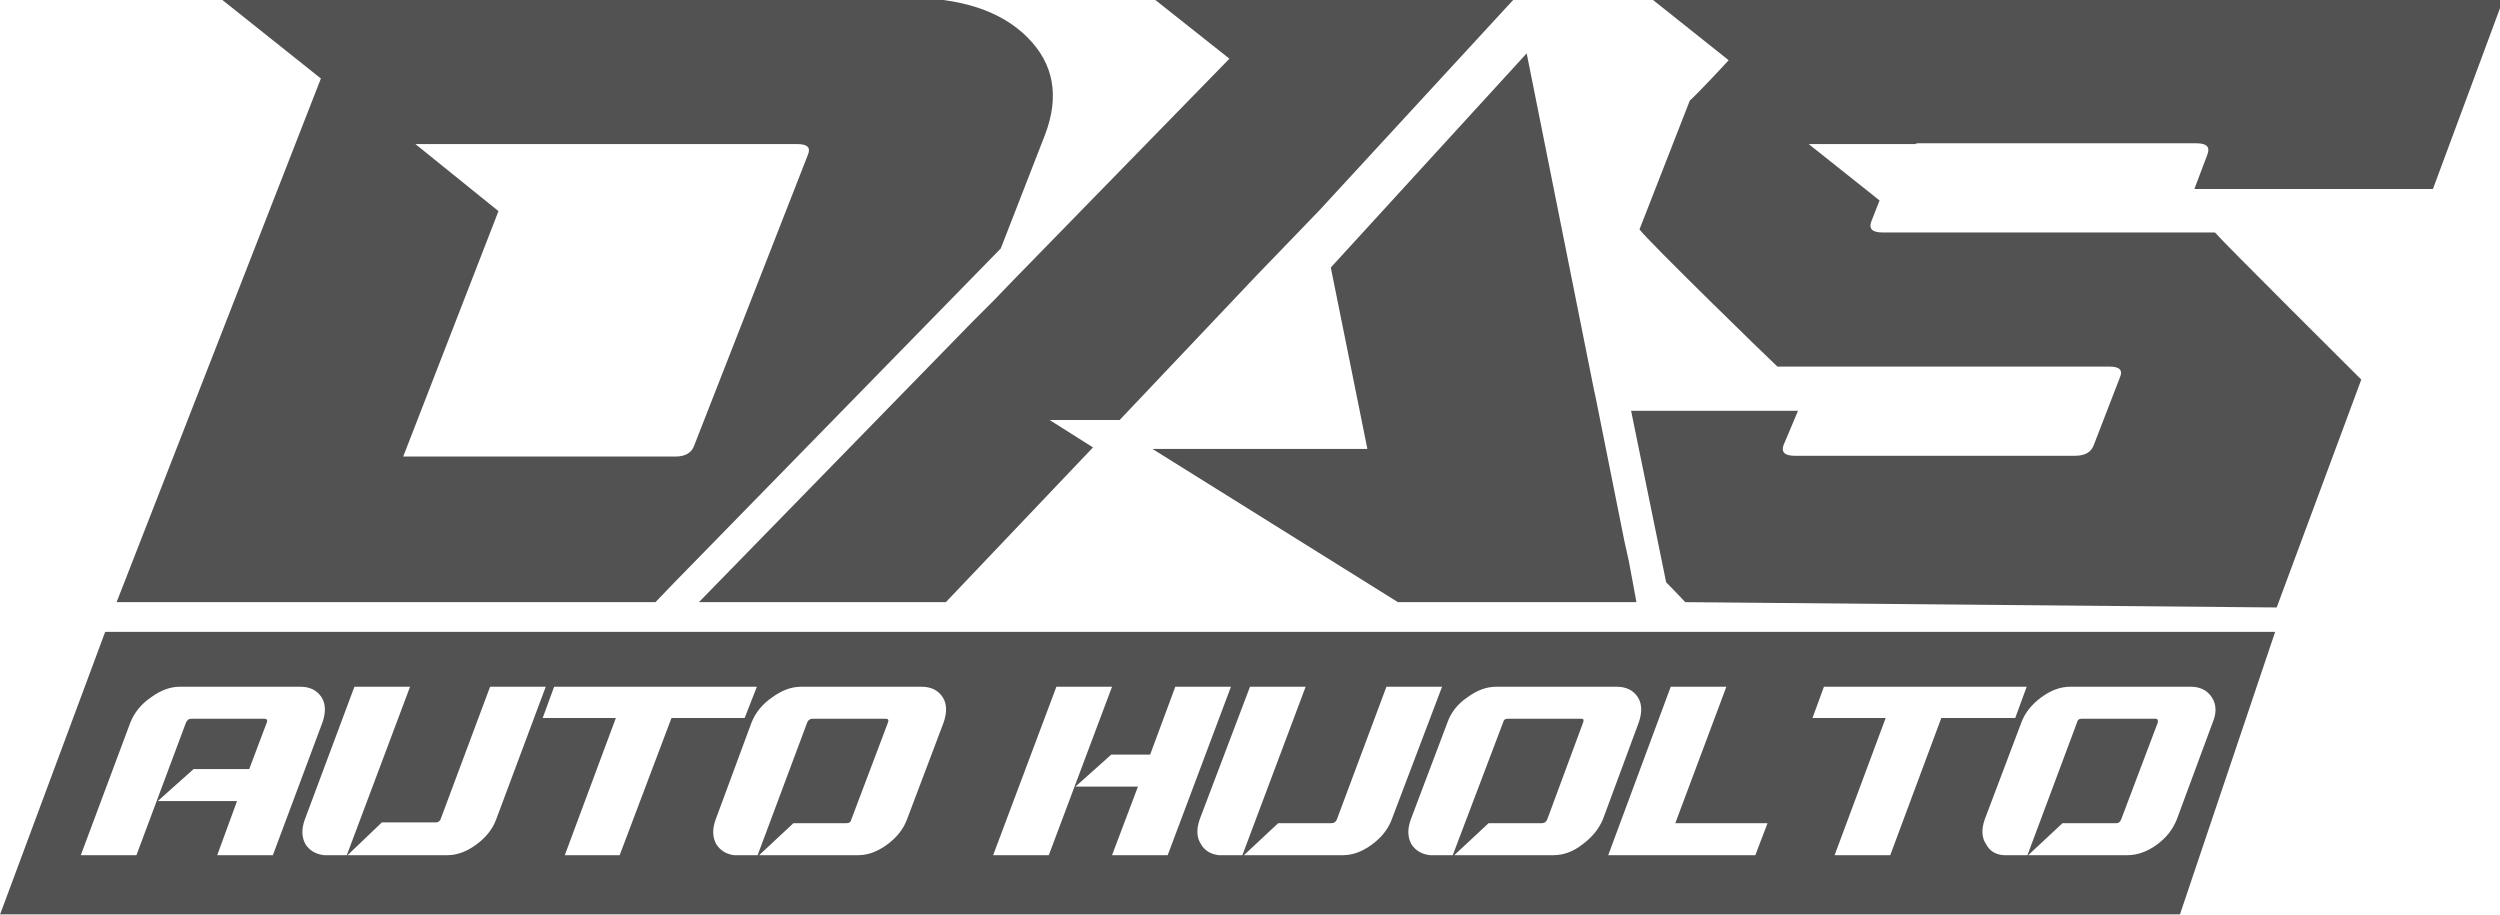
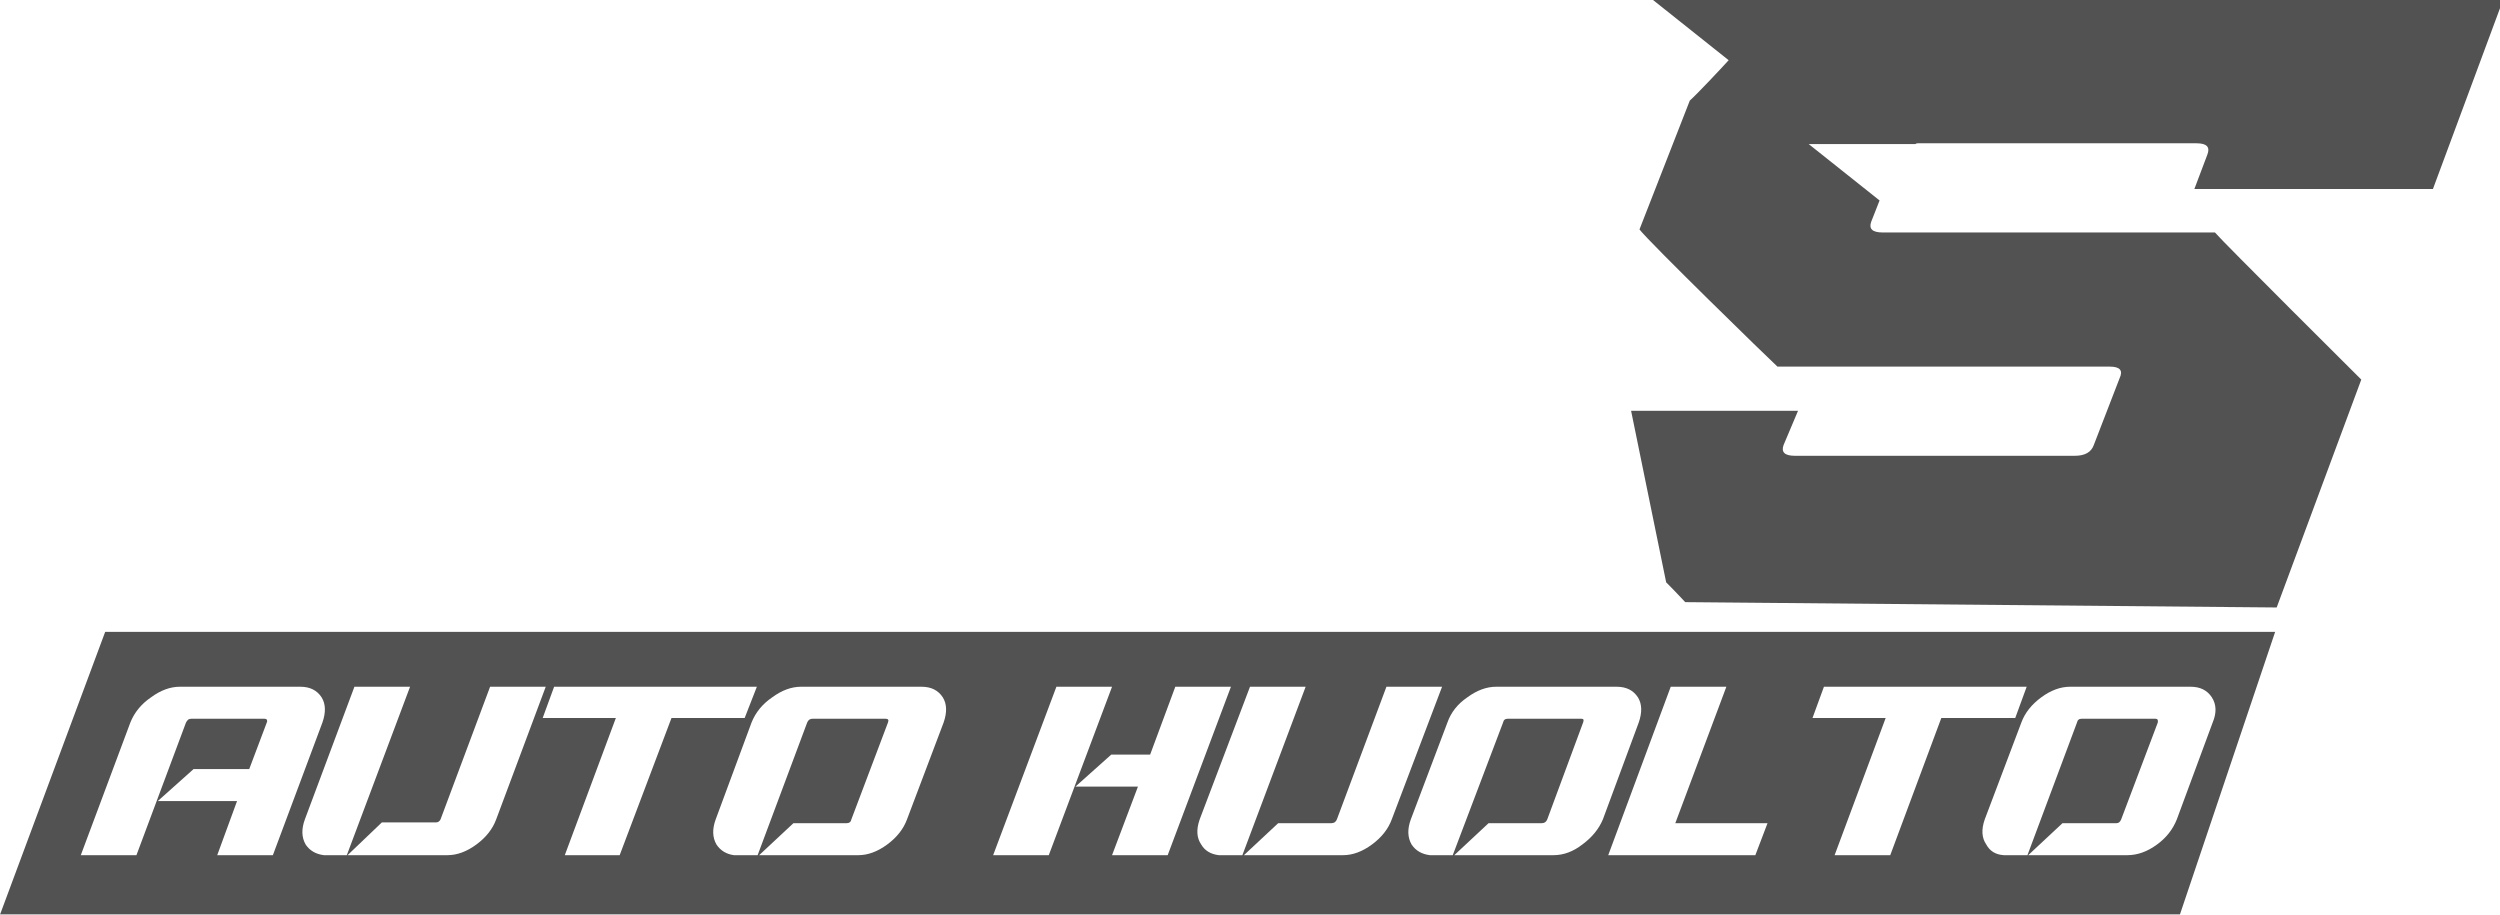
<svg xmlns="http://www.w3.org/2000/svg" version="1.2" viewBox="0 0 328 120" width="328" height="120">
  <title>das-autohuolto-logo-pysty-ai-svg</title>
  <defs>
    <clipPath clipPathUnits="userSpaceOnUse" id="cp1">
      <path d="m0-0.34h328.37v120.34h-328.37z" />
    </clipPath>
  </defs>
  <style>
		.s0 { fill: #525252 } 
	</style>
  <filter id="f0">
    <feFlood flood-color="#ffffff" flood-opacity="1" />
    <feBlend mode="normal" in2="SourceGraphic" />
    <feComposite in2="SourceAlpha" operator="in" />
  </filter>
  <g id="Layer 1" filter="url(#f0)">
    <g id="Clip-Path: &lt;Clip Group&gt;" clip-path="url(#cp1)">
      <g id="&lt;Clip Group&gt;">
        <path id="&lt;Compound Path&gt;" fill-rule="evenodd" class="s0" d="m298.5 82.9l-12.5 37.1h-286l13.8-37.1zm-262.7 29.3l6.5-17.4q0.7-2-0.1-3.3-0.9-1.4-2.8-1.4h-15.8q-1.9 0-3.8 1.4-1.9 1.3-2.7 3.3l-6.5 17.4h7.3l6.5-17.4q0.1-0.2 0.3-0.4 0.2-0.1 0.4-0.1h9.6q0.2 0 0.3 0.1 0.1 0.2 0 0.4l-2.3 6.1h-7.3l-4.7 4.2h10.4l-2.6 7.1zm9.7 0l8.3-22.1h-7.3l-6.5 17.4q-0.7 1.9 0.1 3.3 0.8 1.2 2.4 1.4zm19.6-4.7l6.5-17.4h-7.3l-6.5 17.4q-0.2 0.4-0.6 0.4h-7.1l-4.5 4.3h13.1q1.9 0 3.8-1.4 1.9-1.4 2.6-3.3zm23-13.3h9.6l1.6-4.1h-26.6l-1.5 4.1h9.6l-6.7 18h7.2zm35.6-2.7q-0.9-1.4-2.8-1.4h-15.8q-1.9 0-3.8 1.4-1.9 1.3-2.7 3.3l-4.7 12.7q-0.7 1.9 0.1 3.3 0.8 1.2 2.3 1.4h3.1l6.5-17.4q0.2-0.5 0.7-0.5h9.6q0.5 0 0.3 0.5l-4.8 12.7q-0.1 0.5-0.6 0.5h-7l-4.5 4.2h13q1.9 0 3.8-1.4 1.9-1.4 2.6-3.3l4.8-12.7q0.7-2-0.1-3.3zm13.9 20.7l8.3-22.1h-7.3l-8.3 22.1zm15.6 0l8.3-22.1h-7.3l-3.3 8.9h-5.1l-4.7 4.2h8.2l-3.4 9zm9.8 0l8.3-22.1h-7.3l-6.6 17.4q-0.7 2 0.2 3.3 0.7 1.2 2.3 1.4zm19.6-4.7l6.6-17.4h-7.3l-6.5 17.4q-0.2 0.5-0.7 0.5h-7l-4.5 4.2h13q1.9 0 3.8-1.4 1.9-1.4 2.6-3.3zm27.7 0l4.7-12.7q0.7-2-0.1-3.3-0.9-1.4-2.8-1.4h-15.8q-1.9 0-3.8 1.4-1.9 1.3-2.6 3.3l-4.8 12.7q-0.7 1.9 0.1 3.3 0.8 1.2 2.4 1.4h3l6.6-17.4q0.1-0.5 0.6-0.5h9.7q0.4 0 0.2 0.5l-4.7 12.7q-0.2 0.5-0.7 0.5h-7l-4.5 4.2h13q2 0 3.8-1.4 1.9-1.4 2.7-3.3zm21.6 0.5h-12.1l6.7-17.9h-7.3l-8.2 22.1h19.3zm22.8-13.8h9.7l1.5-4.1h-26.6l-1.5 4.1h9.6l-6.7 18h7.3zm35.6 0.6q0.8-1.9-0.1-3.3-0.9-1.4-2.8-1.4h-15.8q-1.9 0-3.8 1.4-1.9 1.4-2.6 3.3l-4.8 12.7q-0.7 2 0.2 3.3 0.7 1.3 2.3 1.4h3.1l6.5-17.4q0.1-0.5 0.6-0.5h9.7q0.4 0 0.3 0.5l-4.8 12.7q-0.2 0.5-0.6 0.5h-7.1l-4.5 4.2h13q2 0 3.9-1.4 1.8-1.3 2.6-3.3z" />
        <path id="&lt;Path&gt;" class="s0" d="m290.6 30.5h-43.6q-2 0-1.5-1.4l1.1-2.8-9.3-7.4h14q0.1-0.1 0.3-0.1h36.6q2 0 1.4 1.5l-1.7 4.5h31.3l9.2-24.8-111.9-0.3 10.3 8.2c-1 1.1-4.1 4.4-5.1 5.3l-6.6 16.9c1.2 1.6 17 17 18.1 18h43.6q2 0 1.3 1.5l-3.4 8.8q-0.5 1.4-2.5 1.4h-36.7q-2 0-1.5-1.4l1.9-4.5h-21.9l4.6 22.5c1.4 1.4 2.3 2.4 2.5 2.6l77.6 0.7 11.1-29.9c0 0-18.2-18.1-19.2-19.3z" />
-         <path id="&lt;Compound Path&gt;" fill-rule="evenodd" class="s0" d="m131.3 32.6l-42.9 43.9-2.4 2.5h-70.7l26.8-68.7-13.3-10.6h90.2q10.6 0 15.8 5.2 5.2 5.2 2.3 12.8zm-26.7-13.7h-50.1l10.9 8.8-12.5 32.2h35.7q2 0 2.5-1.5l14.9-38.1q0.6-1.4-1.4-1.4z" />
-         <path id="&lt;Path&gt;" class="s0" d="m164.9 36.1l8.2-8.5 25.7-27.9h-29.6-18l10.1 8-28.1 28.8-2.8 2.9-2.8 2.8-35.9 36.8h9.9 4.2 18.3l19.3-20.3-5.7-3.6h9.2z" />
-         <path id="&lt;Path&gt;" class="s0" d="m213.7 73.6l-0.6-2.7-3.4-17-0.3-1.5-0.3-1.4-8.8-44-25.7 28.1 4.8 23.8h-28.2l32.2 20.1h31.3l-0.5-2.7z" />
      </g>
    </g>
  </g>
</svg>